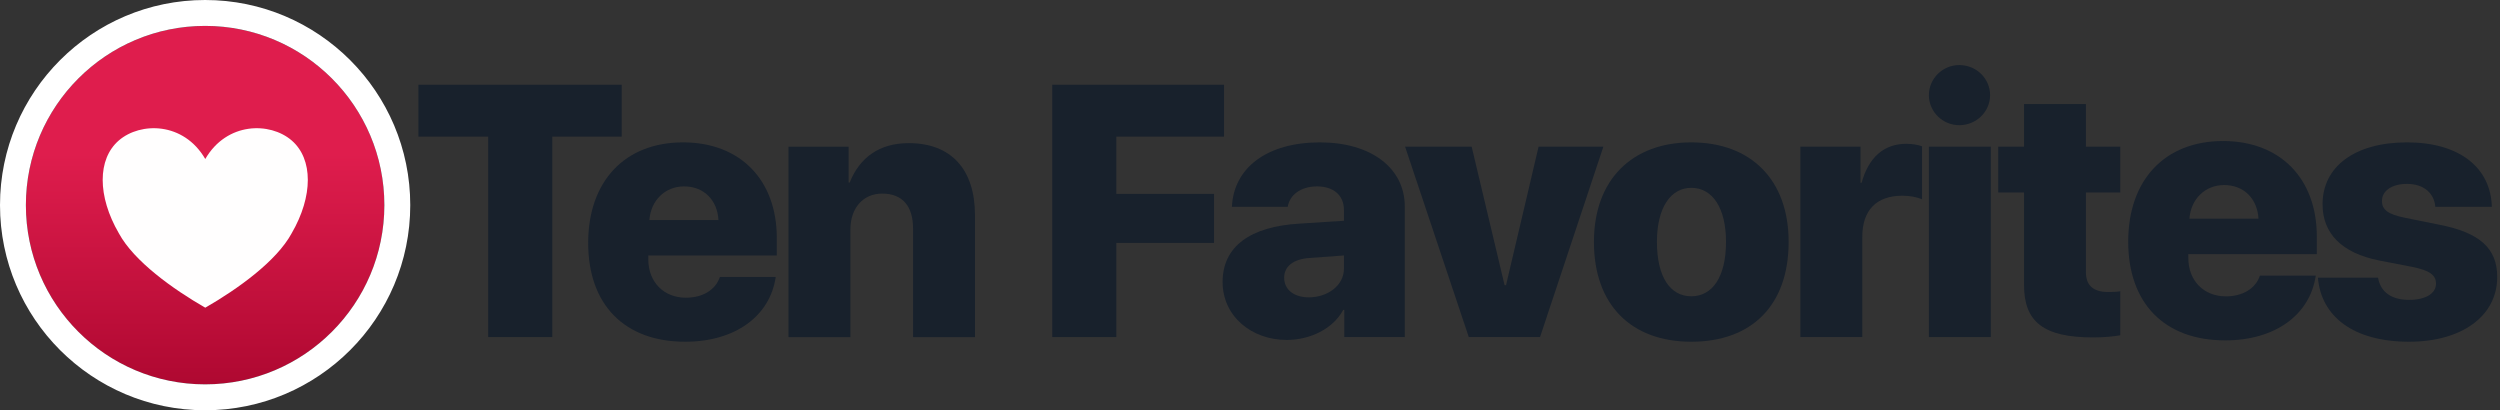
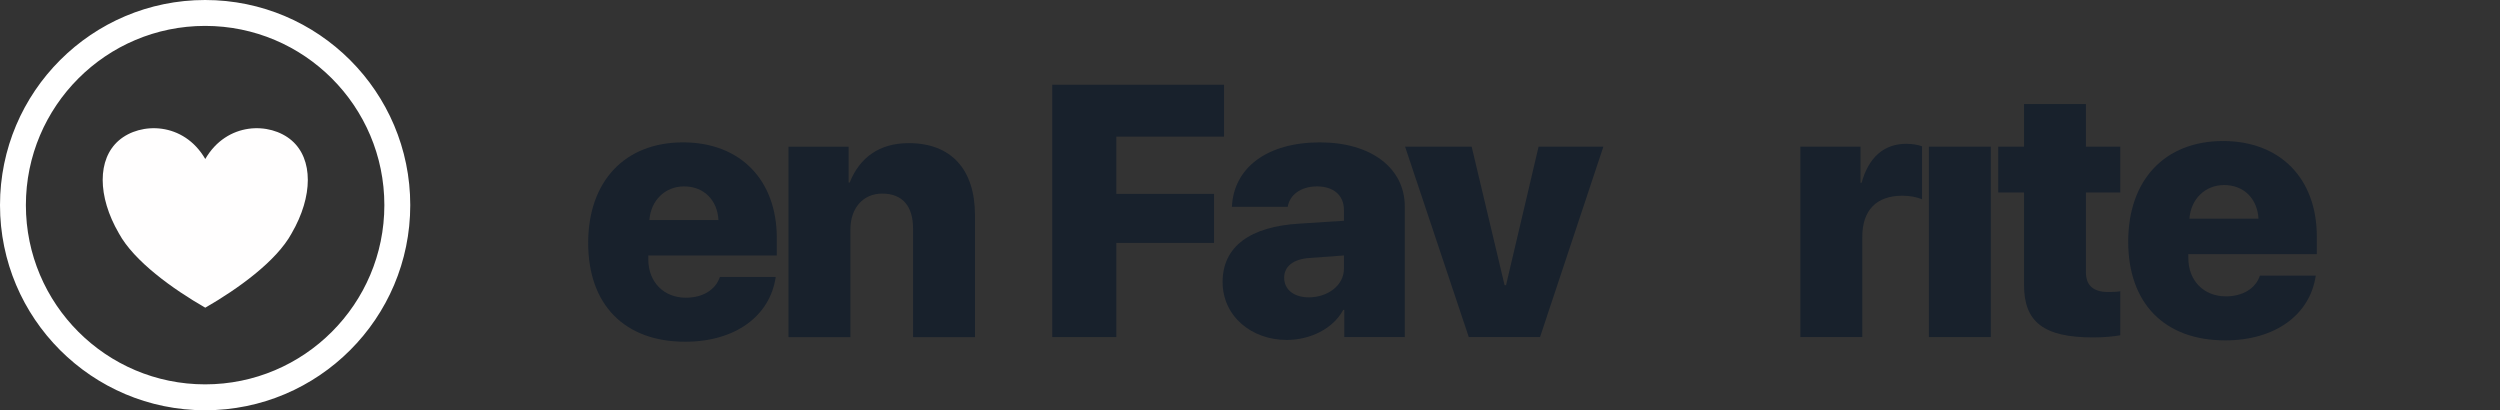
<svg xmlns="http://www.w3.org/2000/svg" width="195" height="32" viewBox="0 0 195 32" fill="none">
  <rect x="0" y="0" width="195" height="32" fill="#333333" stroke="none" />
-   <path d="M15.999 29.983C23.721 29.983 29.98 23.724 29.98 16.002C29.98 8.281 23.721 2.022 15.999 2.022C8.278 2.022 2.019 8.281 2.019 16.002C2.019 23.724 8.278 29.983 15.999 29.983Z" fill="url(#paint0_linear)" />
  <path fill-rule="evenodd" clip-rule="evenodd" d="M16 0C7.169 0 0 7.17 0 16C0 24.83 7.169 32 16 32C24.831 32 32 24.83 32 16C32 7.17 24.831 0 16 0ZM16 2.02C23.716 2.02 29.98 8.285 29.98 16C29.98 23.716 23.716 29.98 16 29.98C8.284 29.98 2.019 23.716 2.019 16C2.019 8.285 8.284 2.02 16 2.02Z" fill="white" />
  <path fill-rule="evenodd" clip-rule="evenodd" d="M16.011 12.402C17.695 9.503 21.063 9.503 22.747 10.952C24.431 12.402 24.431 15.302 22.747 18.201C21.568 20.376 18.536 22.55 16.011 24C13.484 22.55 10.453 20.376 9.273 18.201C7.589 15.302 7.589 12.402 9.273 10.952C10.957 9.503 14.326 9.503 16.011 12.402Z" fill="#FFFEFE" />
-   <path d="M152.826 9.765C154.166 9.765 155.227 8.704 155.227 7.42C155.227 6.136 154.166 5.075 152.826 5.075C151.514 5.075 150.453 6.136 150.453 7.42C150.453 8.704 151.514 9.765 152.826 9.765Z" fill="#18212C" />
-   <path d="M43.077 26.29V10.656H48.493V6.608H32.636V10.656H38.08V26.29H43.077Z" fill="#18212C" />
  <path d="M53.36 14.539C54.895 14.539 55.956 15.6 56.04 17.163H50.652C50.764 15.628 51.88 14.539 53.36 14.539ZM56.152 21.602C55.817 22.607 54.812 23.221 53.499 23.221C51.769 23.221 50.568 21.993 50.568 20.234V19.927H60.59V18.559C60.59 14.037 57.743 11.105 53.276 11.105C48.726 11.105 45.878 14.148 45.878 18.95C45.878 23.752 48.698 26.655 53.444 26.655C57.324 26.655 60.06 24.673 60.507 21.602H56.152Z" fill="#18212C" />
  <path d="M61.503 26.295H66.332V17.892C66.332 16.273 67.282 15.1 68.817 15.1C70.408 15.1 71.218 16.105 71.218 17.808V26.295H76.048V16.776C76.048 13.23 74.205 11.164 70.883 11.164C68.594 11.164 67.058 12.281 66.277 14.235H66.193V11.443H61.503V26.295Z" fill="#18212C" />
  <path d="M87.072 26.29V18.947H94.693V15.123H87.072V10.656H95.475V6.608H82.074V26.29H87.072Z" fill="#18212C" />
  <path d="M102.092 23.193C100.947 23.193 100.165 22.607 100.165 21.658C100.165 20.793 100.863 20.206 102.147 20.122L104.827 19.927V20.96C104.827 22.272 103.543 23.193 102.092 23.193ZM100.361 26.516C102.147 26.516 103.962 25.678 104.772 24.171H104.855V26.292H109.573V16.102C109.573 13.115 106.949 11.105 102.957 11.105C98.825 11.105 96.229 13.087 96.089 16.13H100.444C100.584 15.237 101.421 14.539 102.734 14.539C103.99 14.539 104.827 15.209 104.827 16.381V17.219L101.366 17.442C97.513 17.666 95.363 19.229 95.363 21.993C95.363 24.673 97.625 26.516 100.361 26.516Z" fill="#18212C" />
  <path d="M125.063 11.441H120.01L117.47 22.245H117.358L114.79 11.441H109.597L114.566 26.293H120.122L125.063 11.441Z" fill="#18212C" />
-   <path d="M131.921 26.655C136.611 26.655 139.514 23.835 139.514 18.866C139.514 14.008 136.555 11.105 131.921 11.105C127.314 11.105 124.327 14.008 124.327 18.866C124.327 23.808 127.259 26.655 131.921 26.655ZM131.921 23.11C130.274 23.11 129.241 21.602 129.241 18.866C129.241 16.214 130.302 14.651 131.921 14.651C133.568 14.651 134.629 16.214 134.629 18.866C134.629 21.602 133.568 23.11 131.921 23.11Z" fill="#18212C" />
-   <path d="M140.429 26.293H145.259V18.476C145.259 16.41 146.348 15.265 148.386 15.265C148.972 15.265 149.53 15.377 149.921 15.544V11.412C149.614 11.301 149.195 11.217 148.693 11.217C146.962 11.217 145.762 12.25 145.203 14.26H145.12V11.441H140.429V26.293Z" fill="#18212C" />
+   <path d="M140.429 26.293H145.259V18.476C145.259 16.41 146.348 15.265 148.386 15.265C148.972 15.265 149.53 15.377 149.921 15.544V11.412C149.614 11.301 149.195 11.217 148.693 11.217C146.962 11.217 145.762 12.25 145.203 14.26H145.12V11.441H140.429Z" fill="#18212C" />
  <path d="M150.453 26.292H155.283V11.44H150.453V26.292Z" fill="#18212C" />
  <path d="M157.873 8.117V11.439H155.863V15.012H157.873V22.215C157.873 25.118 159.408 26.319 163.261 26.319C164.21 26.319 164.908 26.235 165.382 26.151V22.718C165.075 22.773 164.796 22.773 164.405 22.773C163.261 22.773 162.702 22.243 162.702 21.238V15.012H165.382V11.439H162.702V8.117H157.873Z" fill="#18212C" />
-   <path d="M181.159 15.935C181.159 18.196 182.639 19.732 185.57 20.318L188.166 20.82C189.534 21.1 190.009 21.462 190.009 22.133C190.009 22.886 189.199 23.389 187.915 23.389C186.519 23.389 185.682 22.775 185.486 21.658H180.796C181.047 24.645 183.504 26.655 187.915 26.655C191.991 26.655 194.783 24.673 194.783 21.602C194.783 19.369 193.415 18.14 190.26 17.526L187.636 16.996C186.212 16.717 185.793 16.326 185.793 15.684C185.793 14.874 186.575 14.344 187.748 14.344C189.088 14.344 189.869 15.097 189.953 16.13H194.364C194.28 13.087 191.851 11.105 187.748 11.105C183.7 11.105 181.159 12.976 181.159 15.935Z" fill="#18212C" />
  <path d="M173.482 14.434C175.017 14.434 176.078 15.495 176.162 17.058H170.774C170.886 15.523 172.002 14.434 173.482 14.434ZM176.274 21.497C175.939 22.502 174.934 23.116 173.621 23.116C171.891 23.116 170.69 21.888 170.69 20.129V19.822H180.713V18.454C180.713 13.931 177.865 11 173.398 11C168.848 11 166 14.043 166 18.845C166 23.647 168.82 26.55 173.566 26.55C177.446 26.55 180.182 24.568 180.629 21.497H176.274Z" fill="#18212C" />
  <defs>
    <linearGradient id="paint0_linear" x1="16.01" y1="12" x2="15.999" y2="29.983" gradientUnits="userSpaceOnUse">
      <stop stop-color="#DF1D4D" />
      <stop offset="1" stop-color="#AF0831" />
    </linearGradient>
  </defs>
</svg>